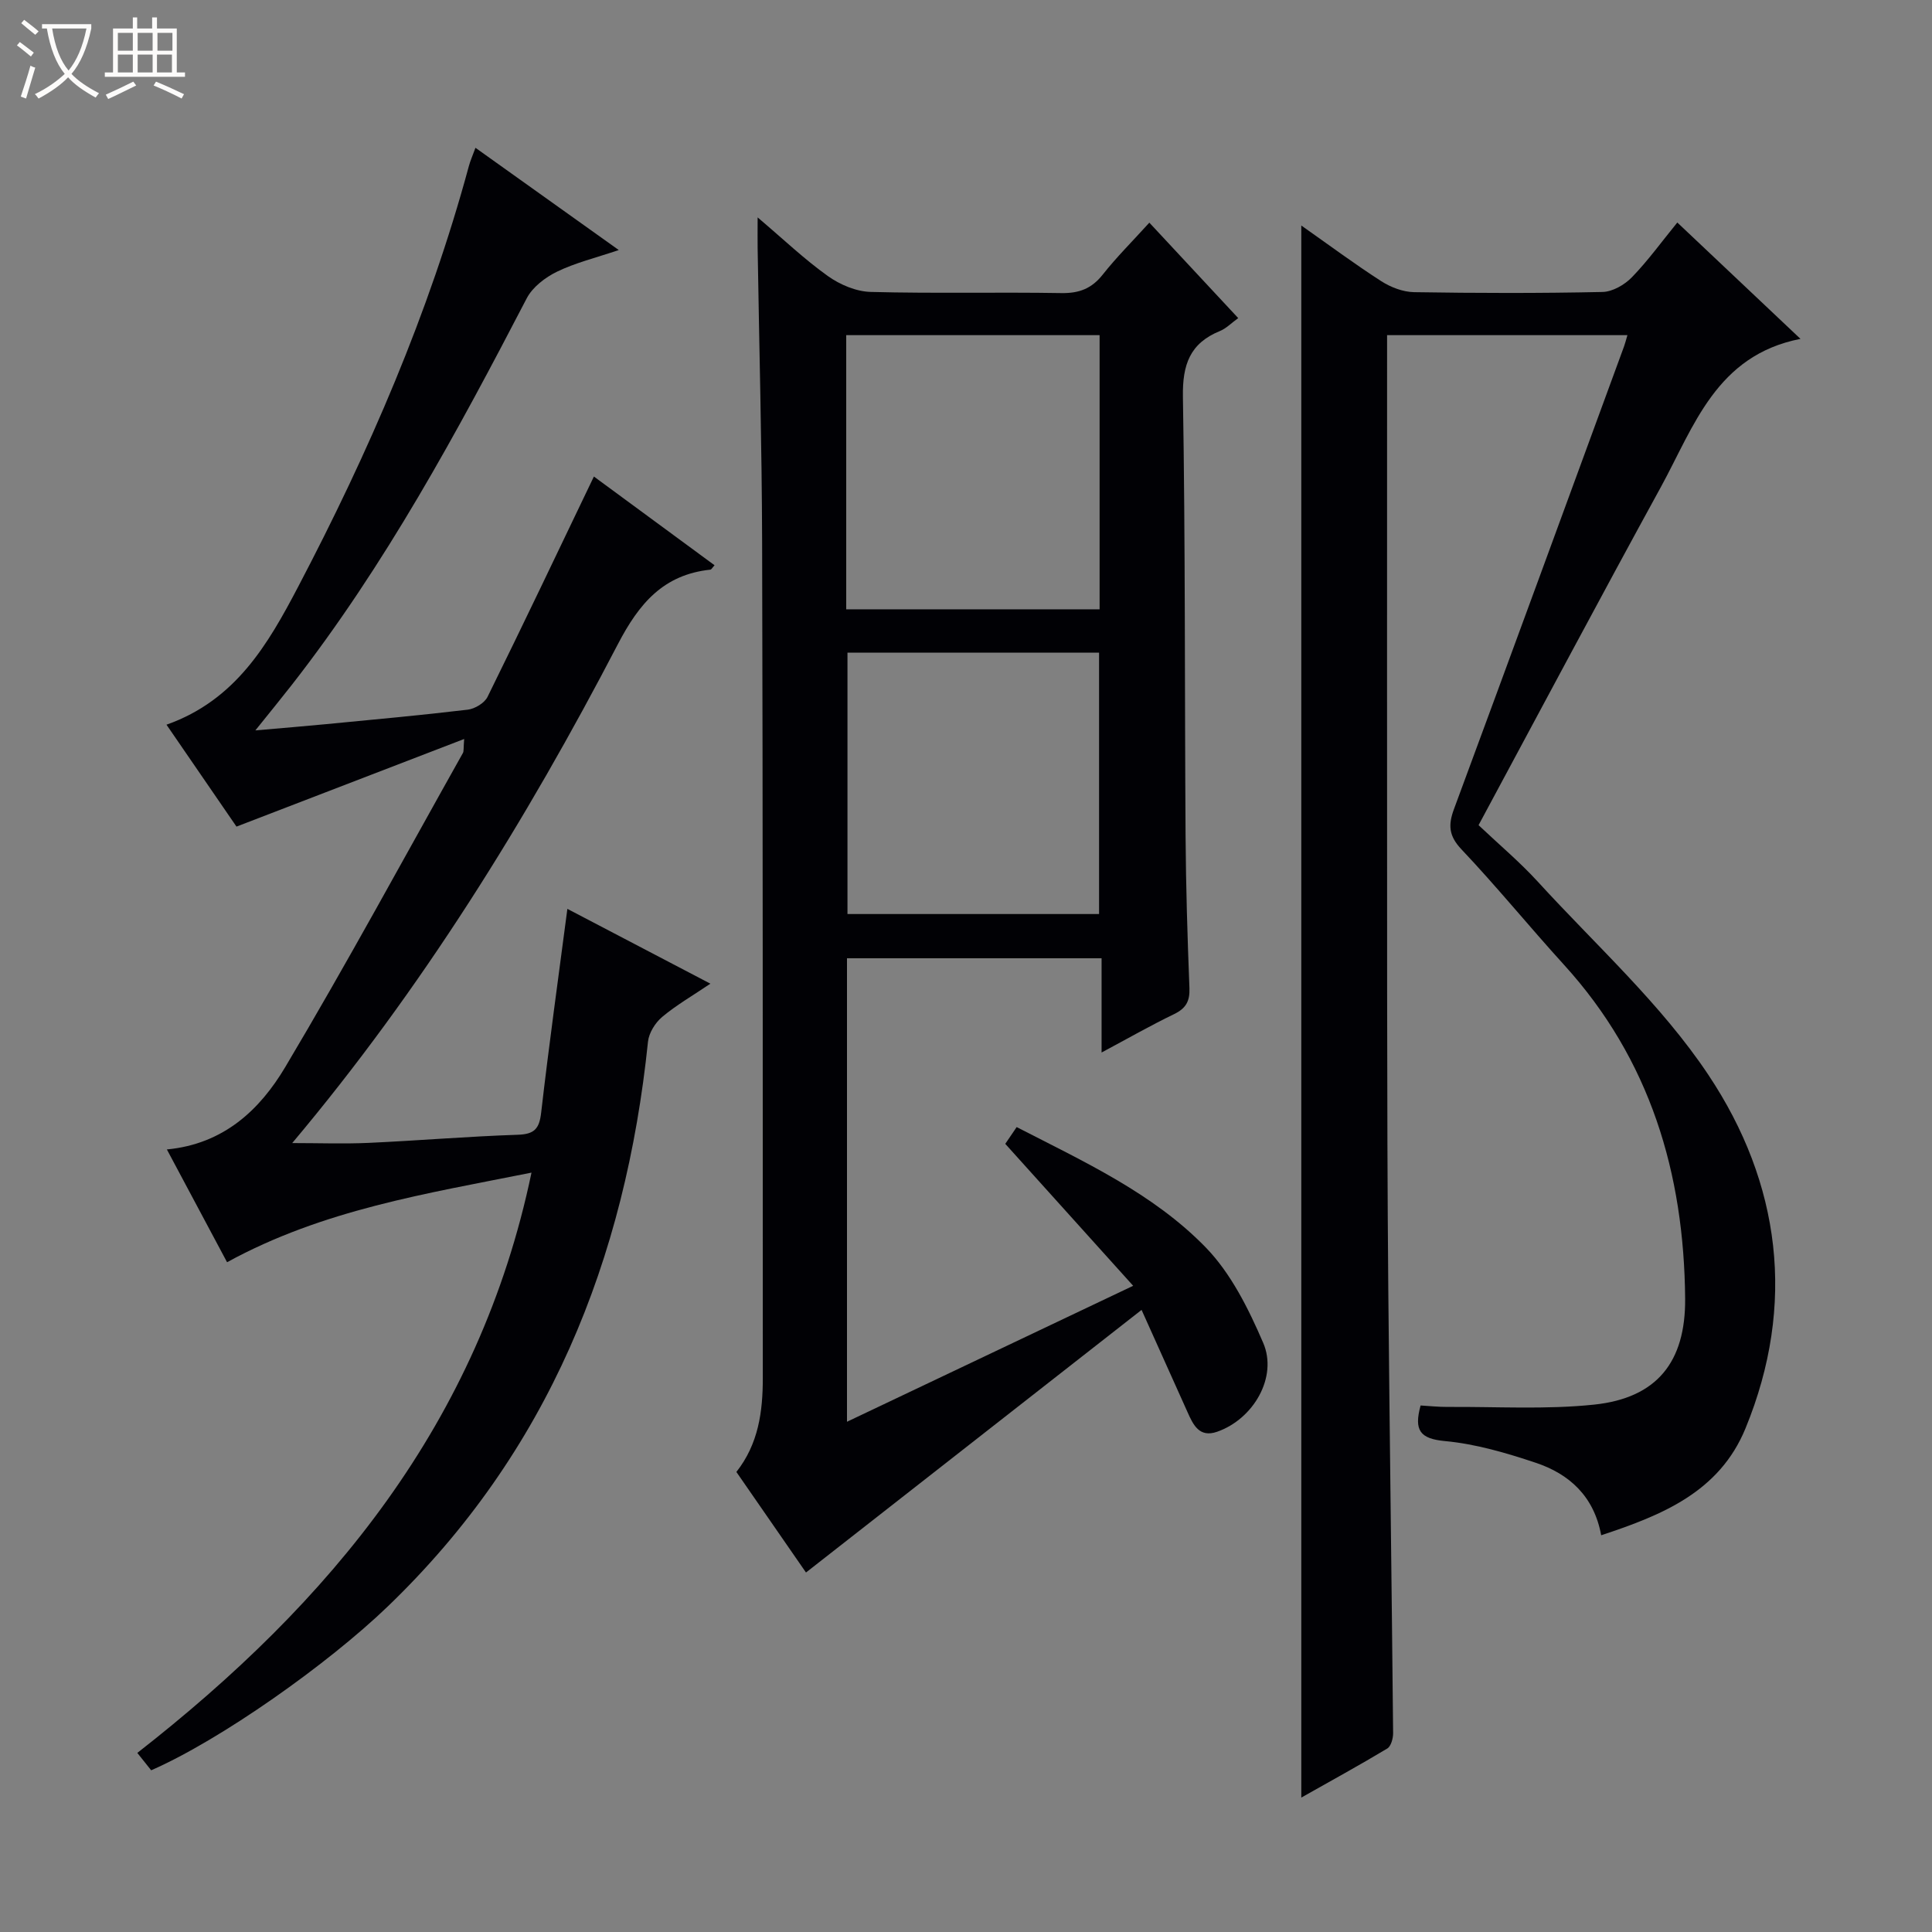
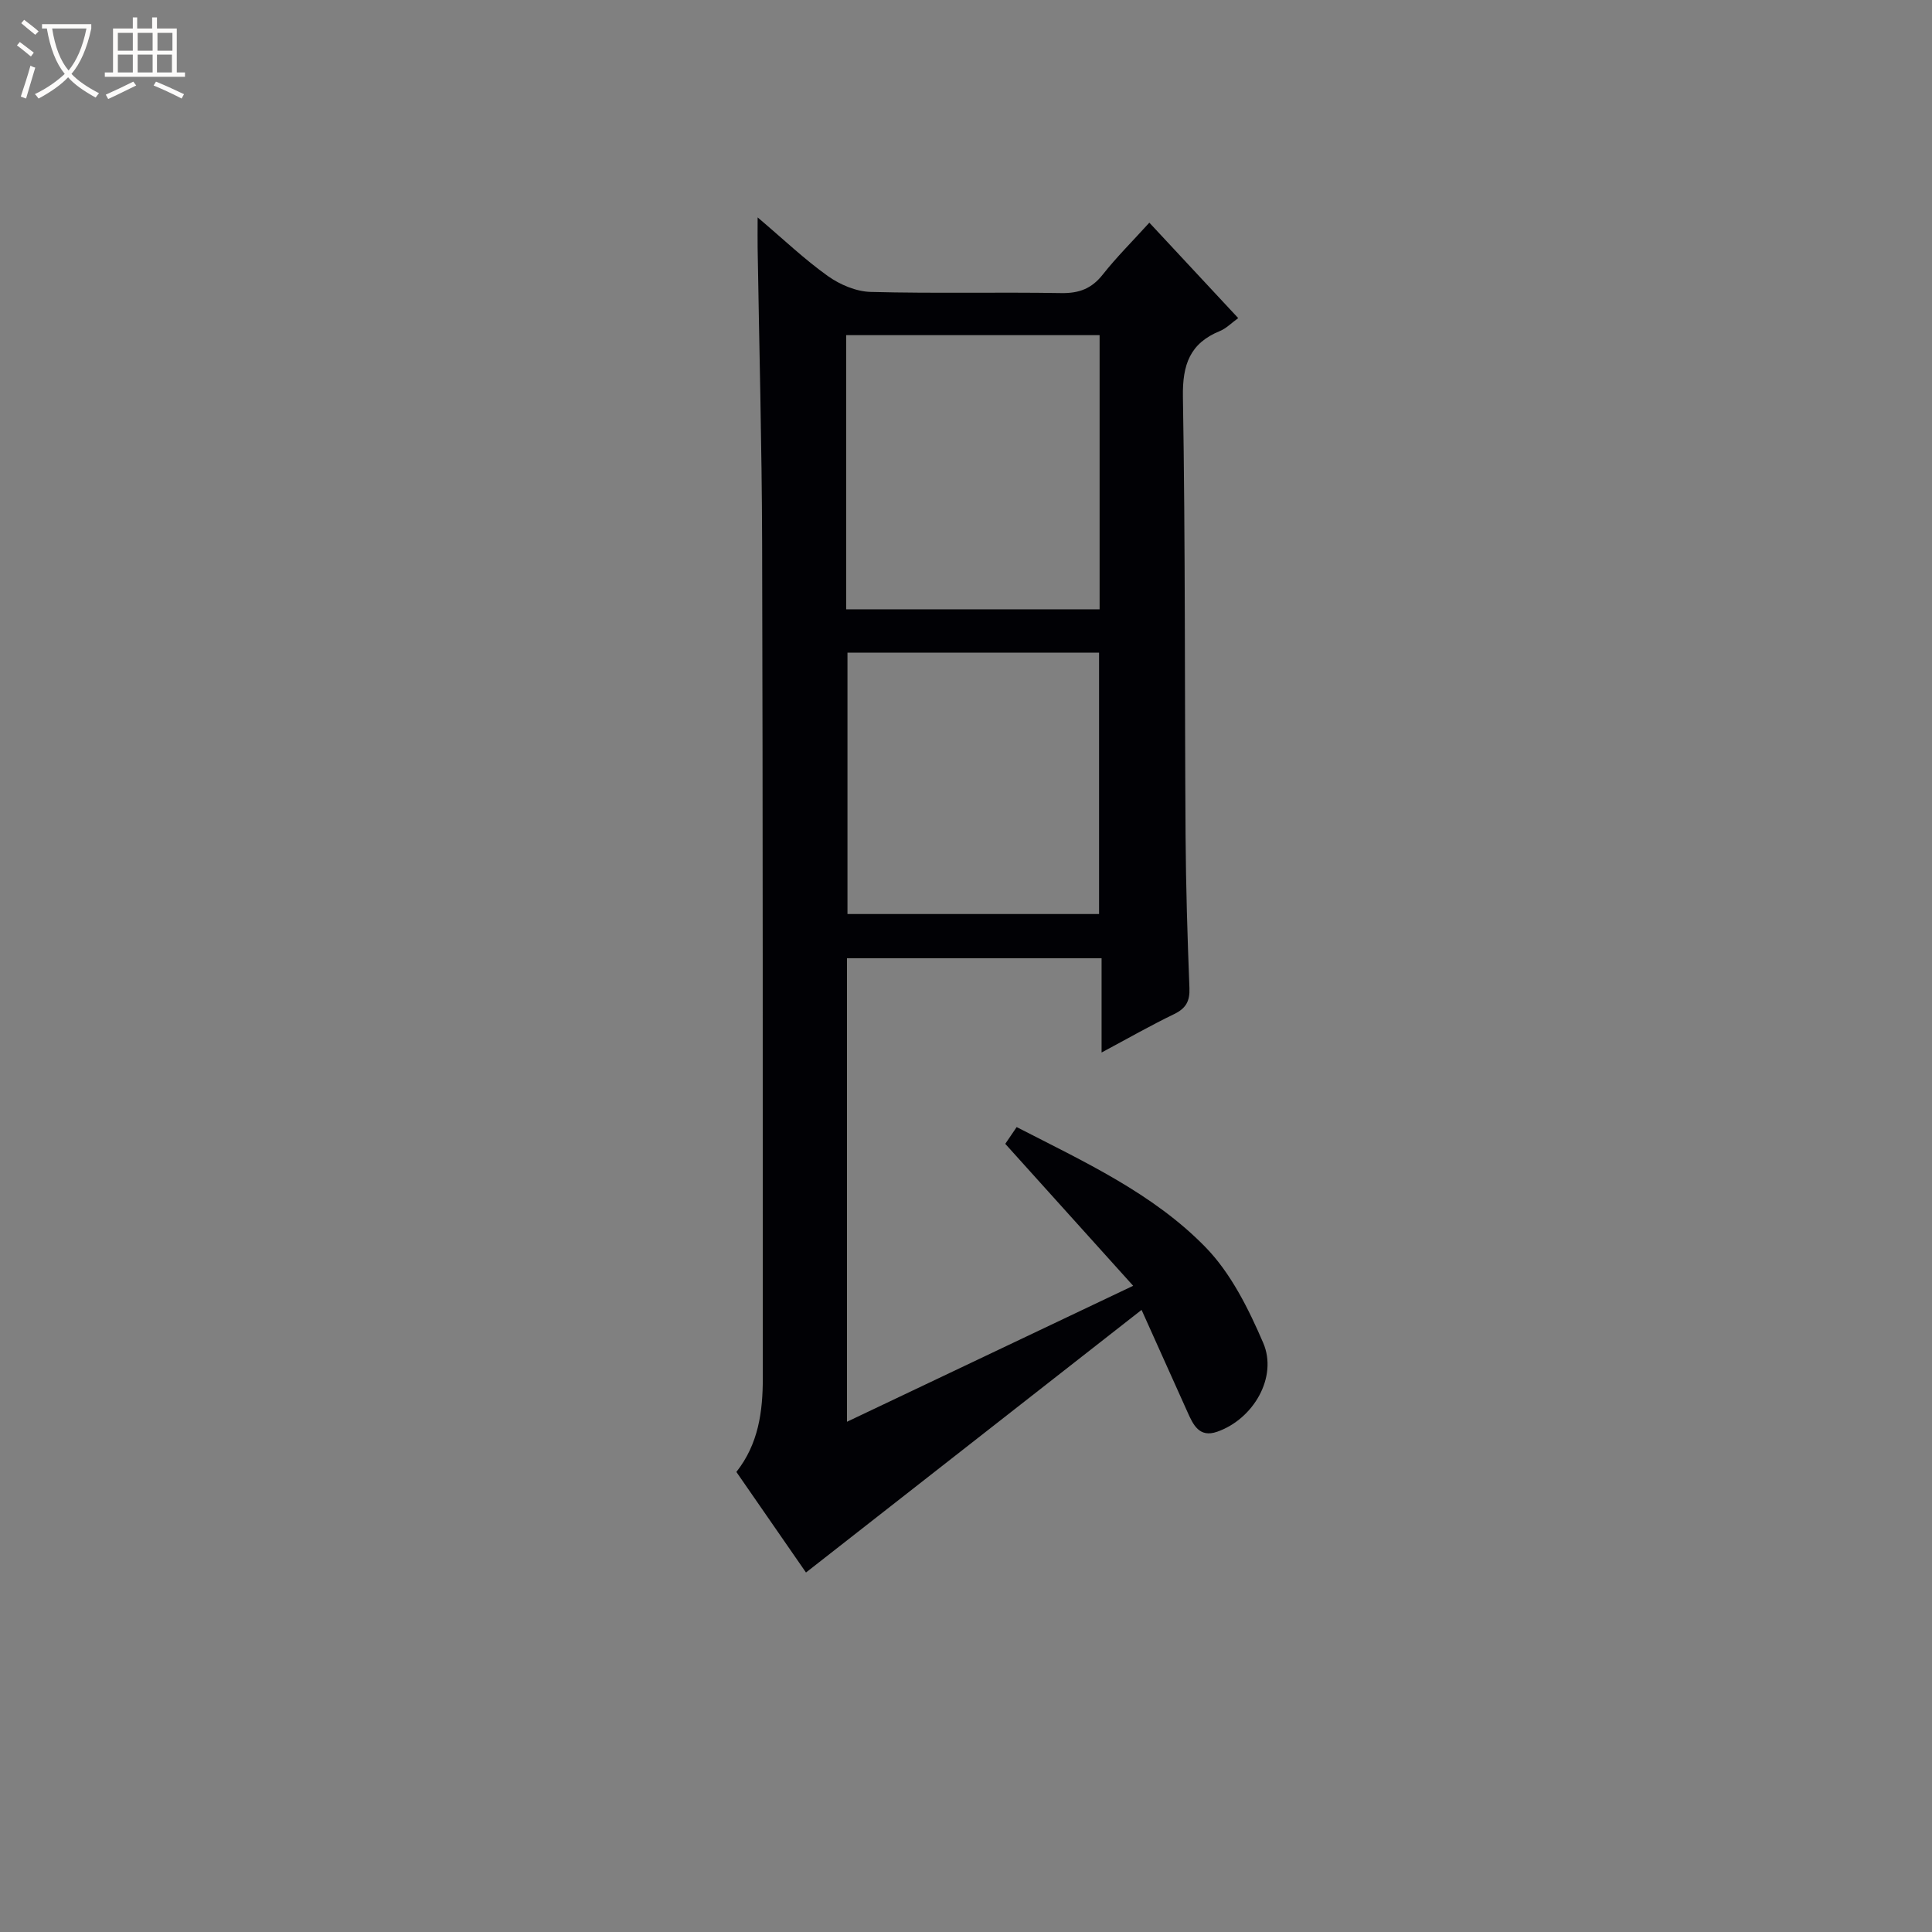
<svg xmlns="http://www.w3.org/2000/svg" enable-background="new 0 0 400 400" viewBox="0 0 400 400">
  <rect x="0" y="0" width="400" height="400" fill="#808080" stroke="none" />
  <path d="m6.4 11.7c-1-.8-1.9-1.6-2.9-2.3l.6-.7c.9.7 1.9 1.4 2.9 2.2zm-2.1 8.3c.7-2.1 1.4-4.2 2-6.4.2.1.6.3 1 .4-.7 2.3-1.3 4.4-1.9 6.4zm3-12.8c-1.1-.9-2.1-1.7-2.9-2.4l.6-.7c1 .8 2 1.5 3 2.4zm1.4-1.3v-.9h10.2v.9c-.9 4.2-2.3 7.3-4.1 9.4 1.3 1.4 3.2 2.7 5.7 4-.2.2-.4.5-.7.9-2.5-1.4-4.4-2.7-5.7-4.2-1.4 1.5-3.5 3-6.1 4.4 0 0 0 0-.1-.1-.3-.4-.5-.7-.7-.8 2.7-1.3 4.7-2.8 6.2-4.2-1.8-2.2-3-5.3-3.7-9.4zm9.2 0h-7.1c.6 3.8 1.7 6.7 3.4 8.7 1.7-2.1 2.9-4.8 3.7-8.7z" fill="#fcfbfa" />
  <path d="m31.6 3.6h.9v2.3h4.1v9.1h1.7v.9h-16.6v-.9h1.7v-9.1h4.1v-2.3h.9v2.3h3.1v-2.3zm-4 13.3.6.8c-1.9.9-3.8 1.9-5.8 2.8-.2-.3-.3-.6-.5-.9 2-.9 3.9-1.8 5.7-2.7zm-3.2-10.1v3.7h3.1v-3.7zm0 4.5v3.7h3.1v-3.7zm4.1-4.5v3.7h3.1v-3.7zm0 4.5v3.7h3.1v-3.7zm9.1 9.1c-2.1-1.1-4.1-2-5.8-2.7l.5-.8c2.2.9 4.1 1.8 5.8 2.6zm-1.9-13.6h-3.1v3.7h3.1zm-3.2 4.5v3.7h3.1v-3.7z" fill="#fcfbfa" />
  <g fill="#010105">
    <path d="m234.61 266.21c-9.14-10.15-17.68-19.62-26.48-29.39.52-.76 1.34-1.96 2.36-3.47 13.96 7.18 28.22 13.7 39.11 24.88 5.25 5.39 8.9 12.75 11.93 19.79 3.06 7.09-2.03 15.8-9.54 18.41-3.7 1.29-4.96-1.45-6.15-4.12-2.97-6.64-5.96-13.26-9.49-21.11-23.45 18.35-46.21 36.16-69.48 54.37-4.25-6.14-9.3-13.43-14.41-20.82 4.59-5.82 5.47-12.52 5.47-19.42-.02-57.66.02-115.33-.14-172.99-.06-20.31-.61-40.62-.93-60.93-.03-1.75 0-3.5 0-6.4 5.41 4.59 9.73 8.72 14.55 12.15 2.5 1.78 5.84 3.2 8.85 3.28 13.16.35 26.33.02 39.49.24 3.68.06 6.27-.93 8.56-3.83 2.86-3.62 6.16-6.9 9.65-10.75 6.22 6.68 12.18 13.08 18.4 19.76-1.42 1.02-2.48 2.14-3.78 2.67-6.23 2.54-7.78 6.97-7.67 13.61.51 30.32.35 60.66.55 90.98.07 10.48.39 20.96.8 31.44.11 2.73-.73 4.22-3.19 5.41-4.89 2.36-9.61 5.06-15 7.94 0-6.91 0-13.01 0-19.51-17.71 0-35.08 0-52.71 0v95.96c19.58-9.31 38.72-18.4 59.25-28.15zm-59.41-140.06h52.46c0-19.19 0-37.94 0-56.76-17.63 0-34.98 0-52.46 0zm.26 8.98v54.11h52.09c0-18.23 0-36.11 0-54.11-17.49 0-34.61 0-52.09 0z" />
-     <path d="m269.42 46.69c5.73 4.03 11.03 7.97 16.56 11.53 1.96 1.26 4.5 2.23 6.79 2.27 12.99.21 26 .24 38.99-.04 2.09-.04 4.59-1.48 6.1-3.04 3.33-3.43 6.16-7.36 9.41-11.34 8.42 7.96 16.6 15.69 25.5 24.09-17.45 3.42-22.04 18.13-28.88 30.63-12.7 23.17-25.1 46.51-37.77 70.05 4.2 3.98 8.53 7.61 12.31 11.75 12 13.13 25.51 25.3 35.27 39.95 14.92 22.38 18.24 47.48 7.69 73.18-5.42 13.21-17.32 17.99-29.88 22.14-1.49-8.07-6.58-12.68-13.55-15.01-6.1-2.04-12.44-3.9-18.79-4.49-5.15-.48-6.47-2.19-5.05-7.37 1.77.1 3.68.31 5.6.3 10.12-.07 20.32.57 30.34-.48 12.97-1.37 18.94-8.81 18.83-21.96-.22-25.95-7.23-49.49-25.09-69.11-7.17-7.88-13.9-16.16-21.22-23.89-2.64-2.79-2.77-5.05-1.55-8.34 11.81-31.92 23.51-63.89 35.23-95.84.22-.61.37-1.24.68-2.28-16.61 0-32.93 0-49.76 0v5.55c0 43.66-.02 87.32.01 130.98.02 20.33.06 40.66.24 60.98.28 30.64.71 61.27 1 91.91.01 1.09-.43 2.73-1.21 3.2-5.79 3.48-11.73 6.73-17.8 10.16 0-108.58 0-216.6 0-325.48z" />
-     <path d="m34.47 150.04c14.34-5.07 21.03-16.69 27.24-28.52 14.62-27.87 27.11-56.64 35.36-87.12.3-1.12.78-2.18 1.37-3.8 9.76 6.96 19.31 13.78 29.67 21.17-4.82 1.63-9.01 2.64-12.79 4.48-2.43 1.18-5.05 3.18-6.26 5.5-14.43 27.77-29.29 55.25-48.63 80.03-2.22 2.84-4.5 5.63-7.56 9.44 5.67-.5 10.2-.86 14.73-1.3 9.75-.94 19.51-1.83 29.24-2.99 1.48-.18 3.47-1.37 4.1-2.65 7.4-15 14.58-30.11 22.02-45.62 7.7 5.66 16.31 11.99 24.98 18.37-.48.53-.65.89-.86.91-9.72 1.03-14.75 6.97-19.15 15.42-19 36.51-40.61 71.4-67.43 103.3 5.51 0 10.68.19 15.83-.04 10.29-.47 20.57-1.34 30.87-1.68 3.43-.11 4.46-1.23 4.84-4.57 1.61-13.97 3.56-27.9 5.43-42.2 9.63 5.04 19.17 10.03 29.61 15.49-3.7 2.5-7.06 4.43-9.99 6.89-1.43 1.2-2.74 3.3-2.93 5.12-4.67 45.14-20.64 84.98-53.91 116.96-12.41 11.93-34.54 27.58-48.95 33.89-.82-1.02-1.69-2.13-2.87-3.6 39.95-31.18 70.79-68.3 81.61-120.14-21.84 4.37-43.12 7.66-63.03 18.55-4.04-7.57-8.12-15.22-12.46-23.35 11.81-1.12 19.28-8.27 24.5-17.04 12.74-21.4 24.6-43.32 36.79-65.04.21-.37.1-.91.26-2.9-15.91 6.12-31.11 11.97-47.14 18.14-4.14-6.03-9.1-13.25-14.49-21.1z" />
  </g>
</svg>